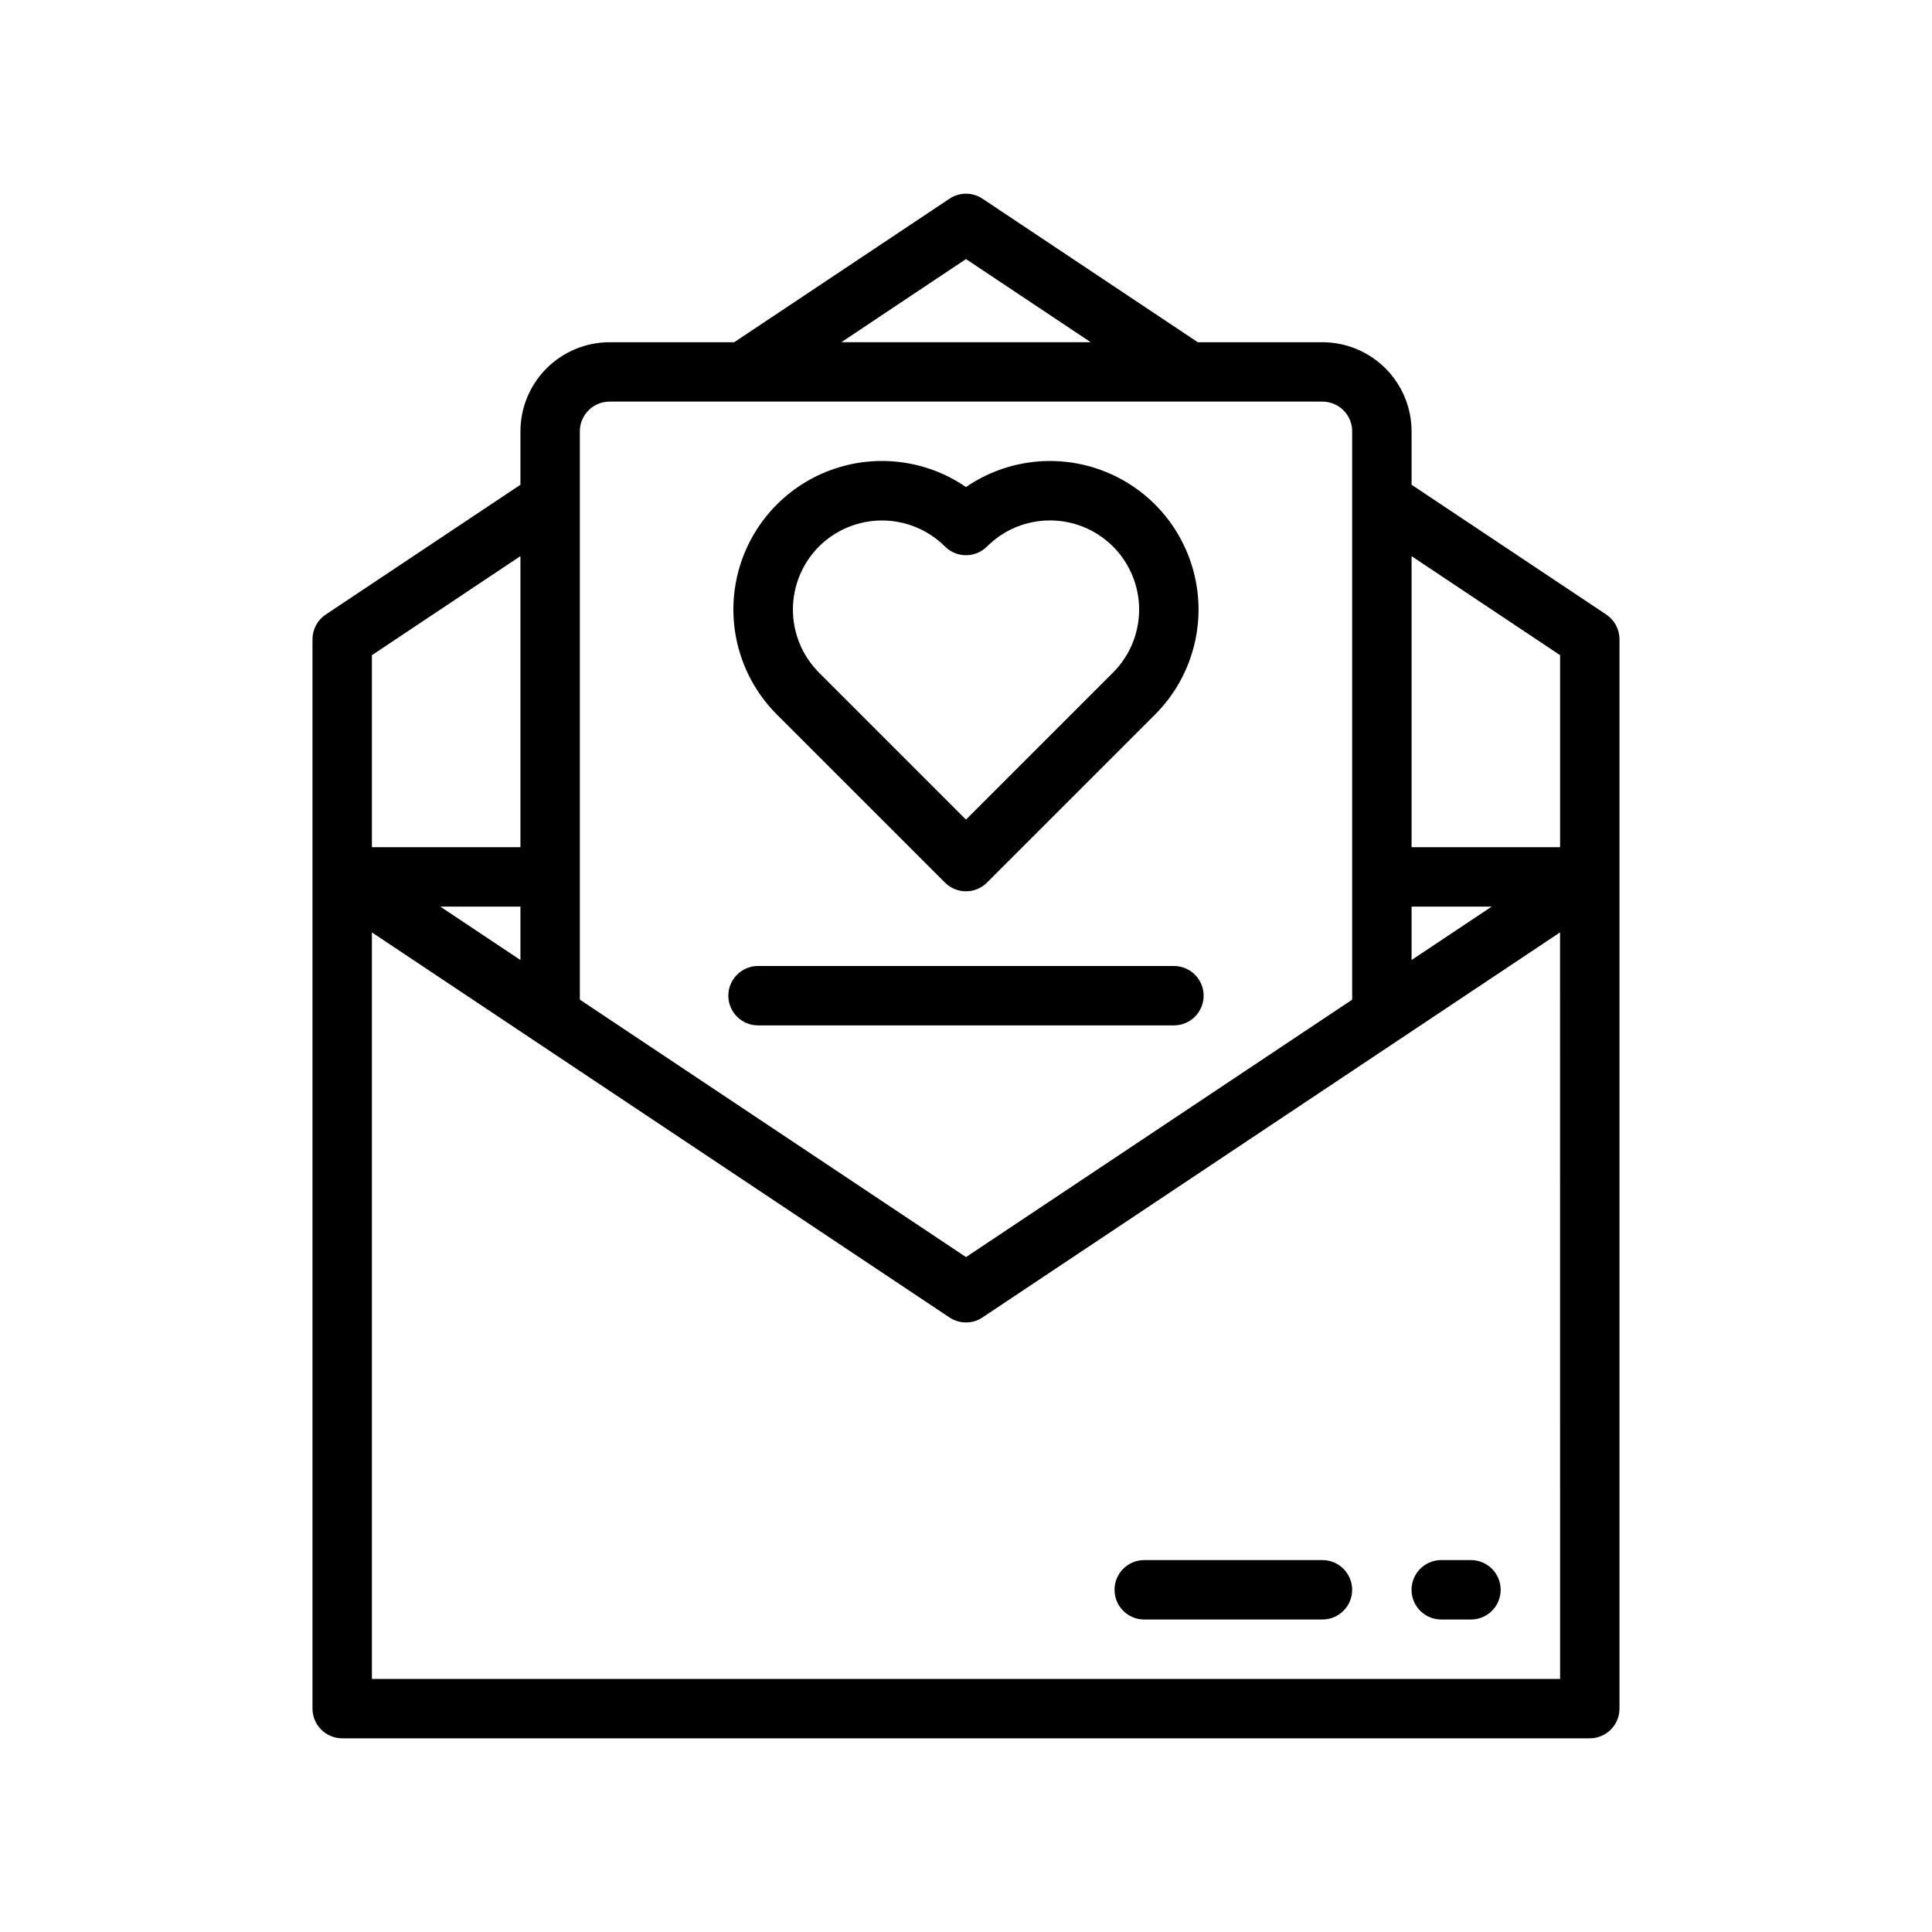
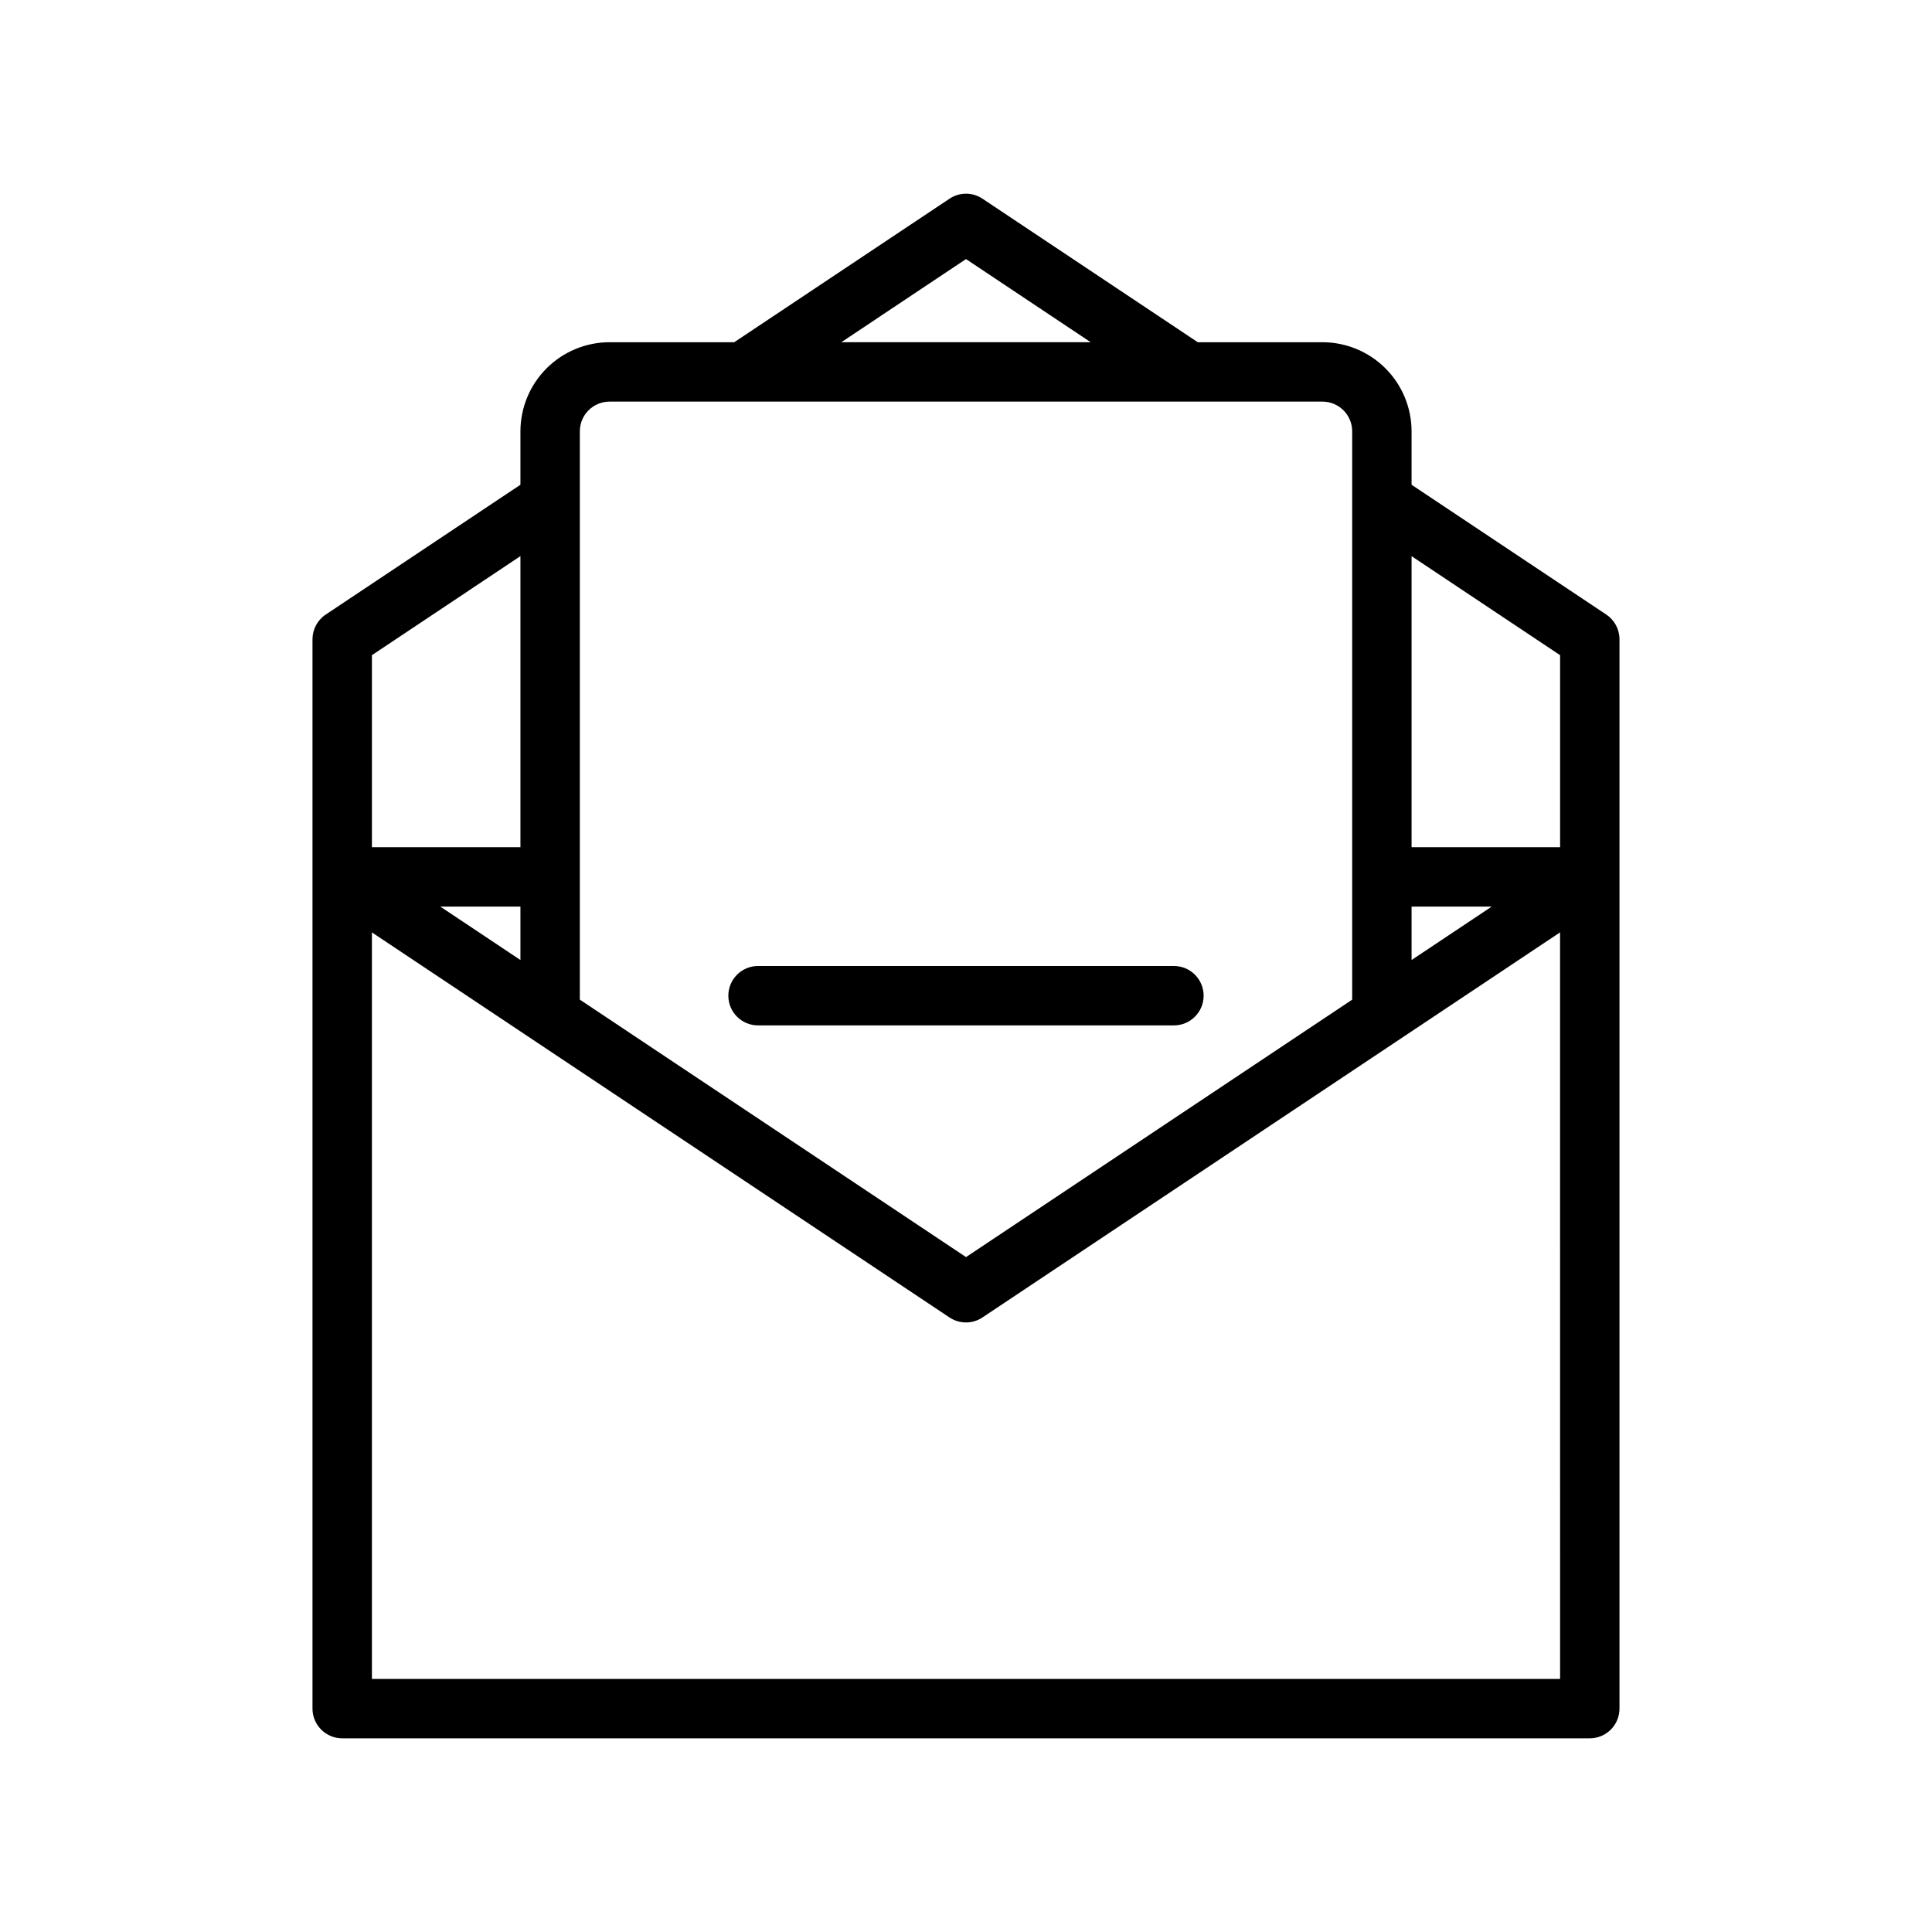
<svg xmlns="http://www.w3.org/2000/svg" fill="#000000" width="800px" height="800px" version="1.1" viewBox="144 144 512 512">
  <g>
    <path d="m569.68 306.86-51.598-34.398v-14.156c-0.008-6.262-2.496-12.262-6.926-16.691-4.426-4.426-10.43-6.918-16.691-6.922h-33.039l-57.055-38.039h-0.004c-2.644-1.762-6.086-1.762-8.73 0l-57.059 38.039h-33.039c-6.262 0.004-12.266 2.496-16.691 6.922-4.43 4.43-6.918 10.43-6.926 16.691v14.156l-51.598 34.402c-2.191 1.461-3.504 3.914-3.508 6.547v283.39c0 2.086 0.832 4.09 2.309 5.566 1.477 1.473 3.477 2.305 5.566 2.305h330.62c2.086 0 4.09-0.832 5.566-2.305 1.477-1.477 2.305-3.481 2.305-5.566v-283.39c0-2.633-1.316-5.09-3.508-6.551zm-12.238 10.766v50.891h-39.359v-77.133zm-39.359 66.633h21.234l-21.234 14.156zm-118.08-171.6 33.039 22.031h-66.082zm-94.465 37.773h188.93c4.348 0.004 7.871 3.527 7.875 7.871v150.61l-102.34 68.227-102.34-68.227v-150.61c0.004-4.344 3.523-7.867 7.871-7.871zm-23.617 147.98-21.234-14.156h21.234zm0-107.03v77.133h-39.359v-50.891zm275.52 297.55h-314.88v-197.84l153.07 102.05c2.644 1.762 6.09 1.762 8.73 0l153.07-102.05z" />
    <path d="m344.89 415.74h110.21c4.348 0 7.875-3.523 7.875-7.871s-3.527-7.871-7.875-7.871h-110.21c-4.348 0-7.871 3.523-7.871 7.871s3.523 7.871 7.871 7.871z" />
-     <path d="m394.43 377.9c1.477 1.477 3.477 2.305 5.566 2.305 2.086 0 4.09-0.828 5.562-2.305l44.535-44.531c9.336-9.336 13.371-22.73 10.742-35.672-2.629-12.938-11.566-23.699-23.809-28.652-12.238-4.953-26.145-3.441-37.031 4.027-10.891-7.473-24.801-8.988-37.043-4.035-12.242 4.953-21.184 15.719-23.812 28.66-2.625 12.941 1.414 26.34 10.754 35.676zm-33.402-89.066c4.434-4.418 10.441-6.902 16.703-6.902s12.266 2.484 16.699 6.902c3.074 3.074 8.059 3.074 11.133 0 4.43-4.43 10.438-6.918 16.699-6.914 6.266 0 12.273 2.488 16.699 6.918 4.43 4.43 6.918 10.434 6.918 16.699s-2.488 12.27-6.918 16.699l-38.965 38.965-38.965-38.965h-0.004c-4.418-4.438-6.898-10.441-6.898-16.703 0-6.258 2.481-12.266 6.898-16.699z" />
-     <path d="m494.46 557.44h-47.23c-4.348 0-7.871 3.527-7.871 7.875s3.523 7.871 7.871 7.871h47.23c4.348 0 7.875-3.523 7.875-7.871s-3.527-7.875-7.875-7.875z" />
-     <path d="m533.82 557.44h-7.875c-4.348 0-7.871 3.527-7.871 7.875s3.523 7.871 7.871 7.871h7.875c4.348 0 7.871-3.523 7.871-7.871s-3.523-7.875-7.871-7.875z" />
  </g>
</svg>